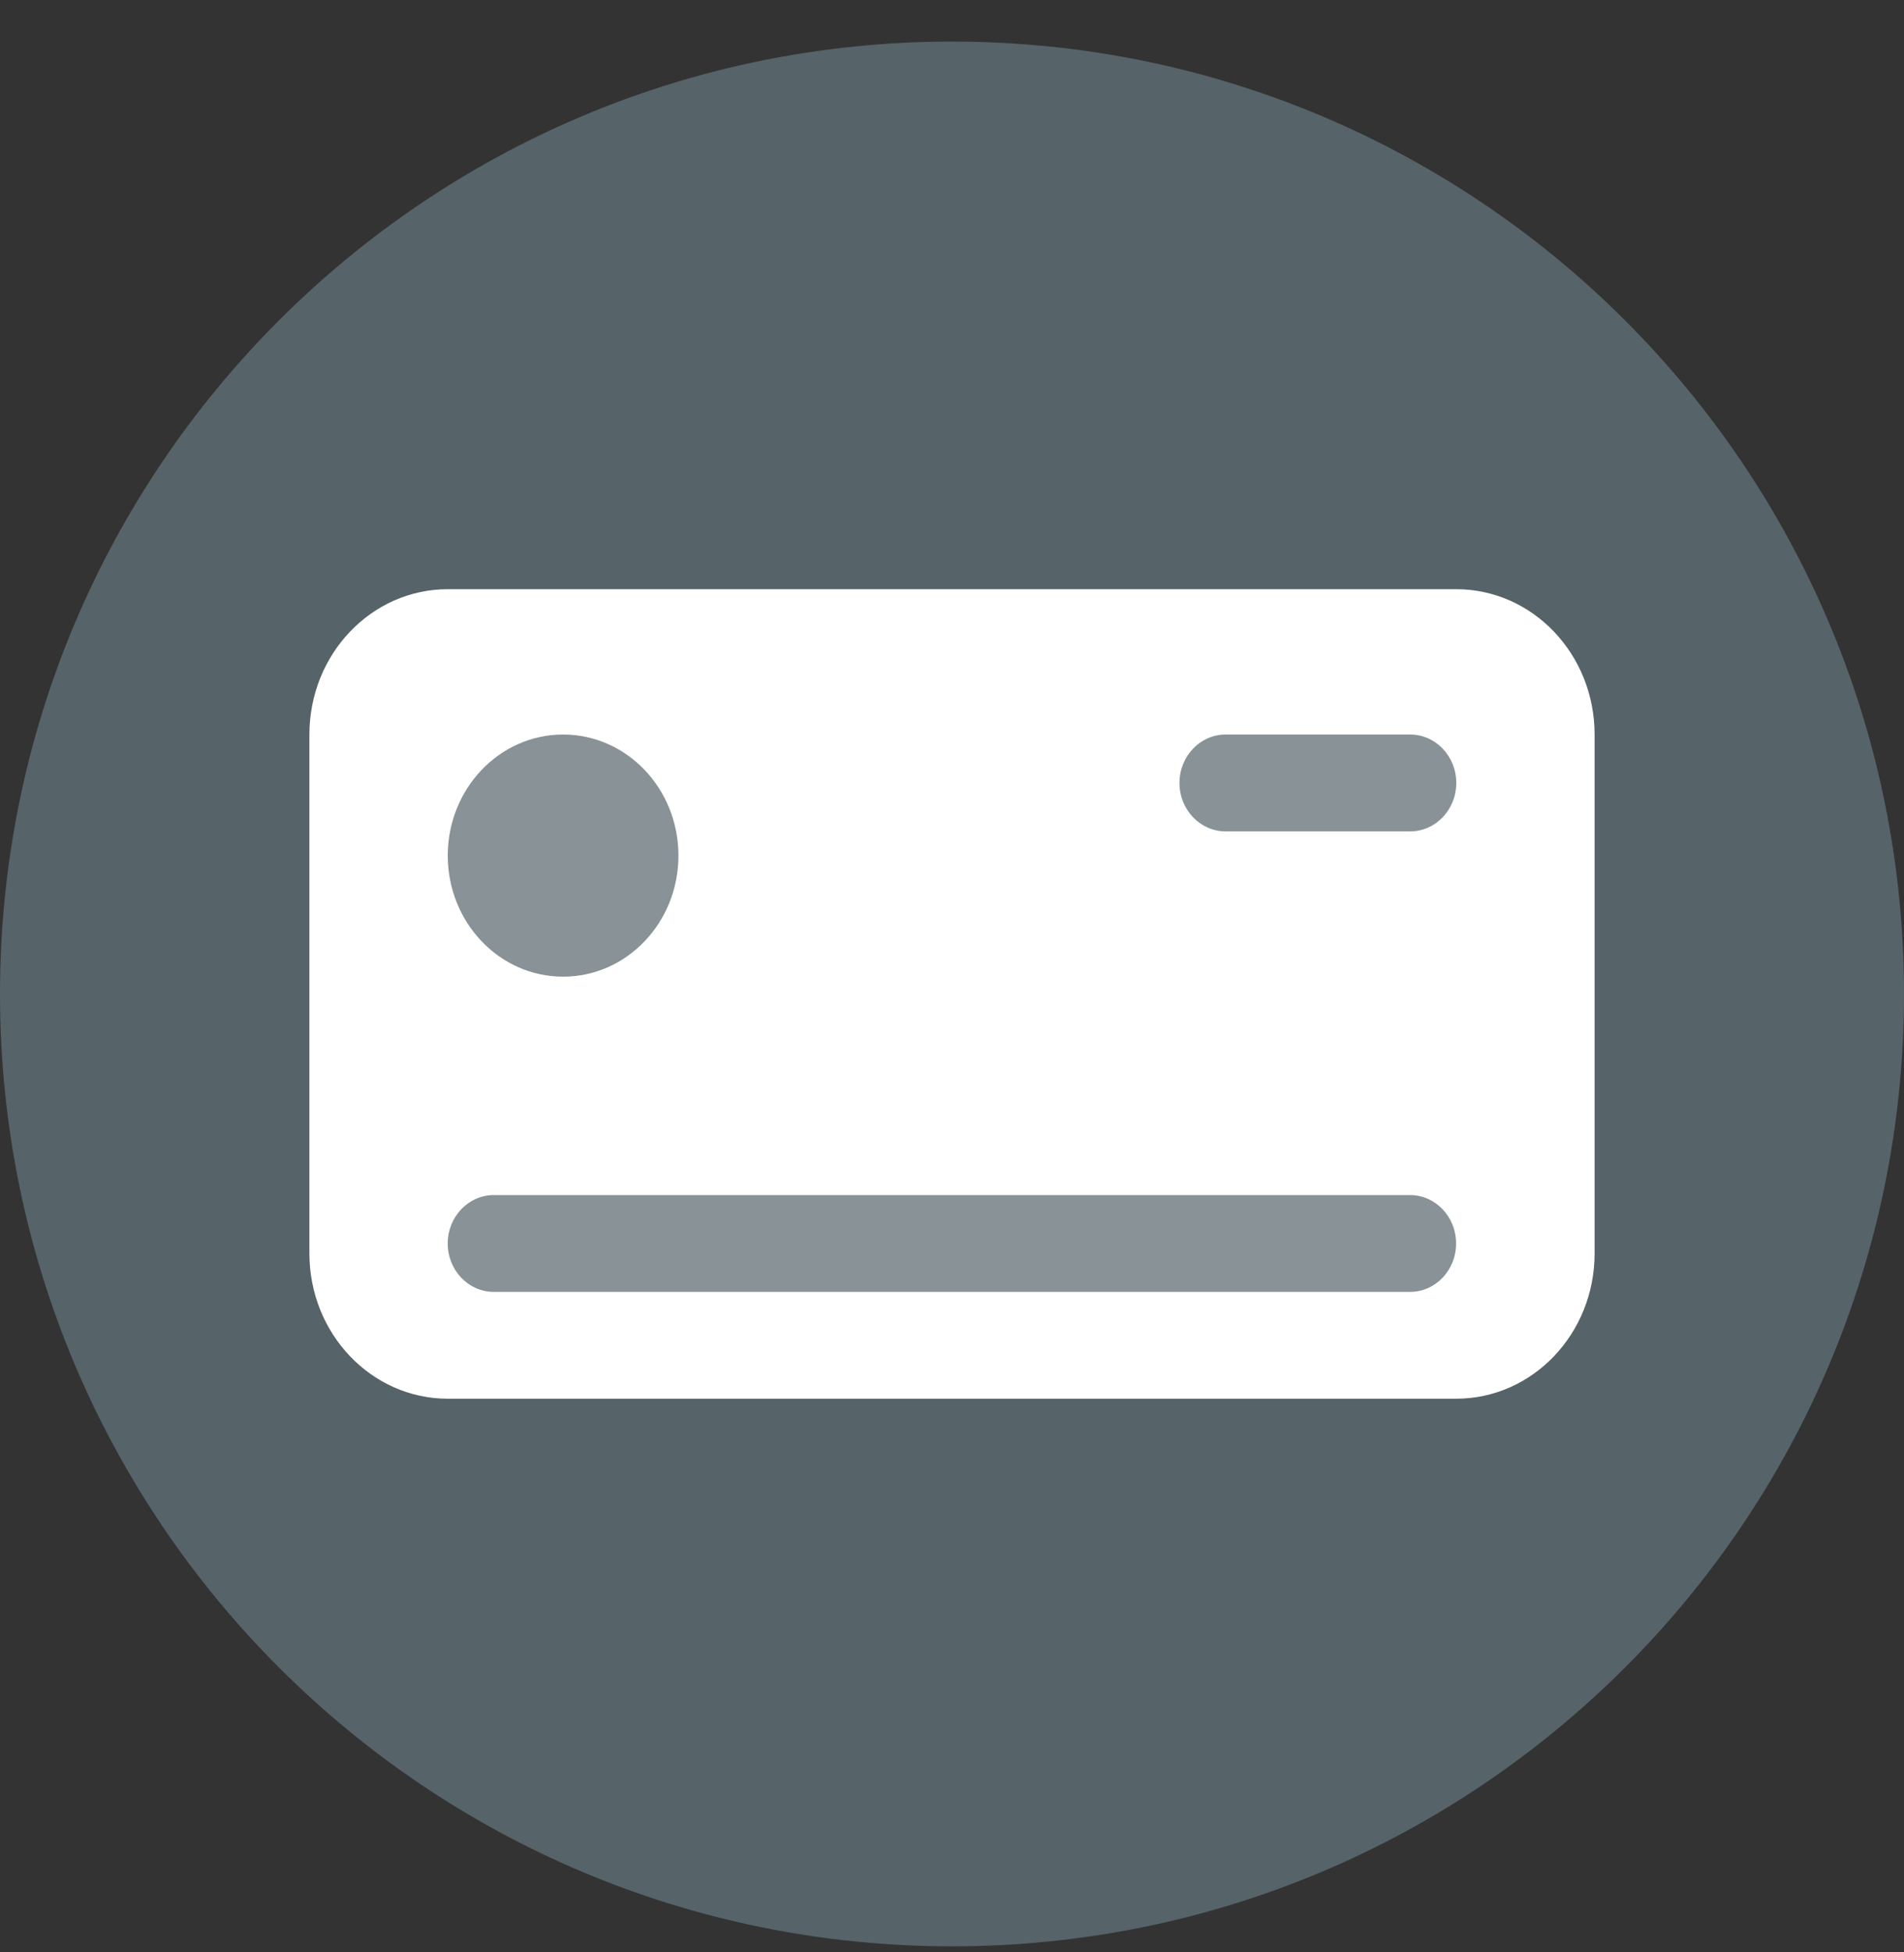
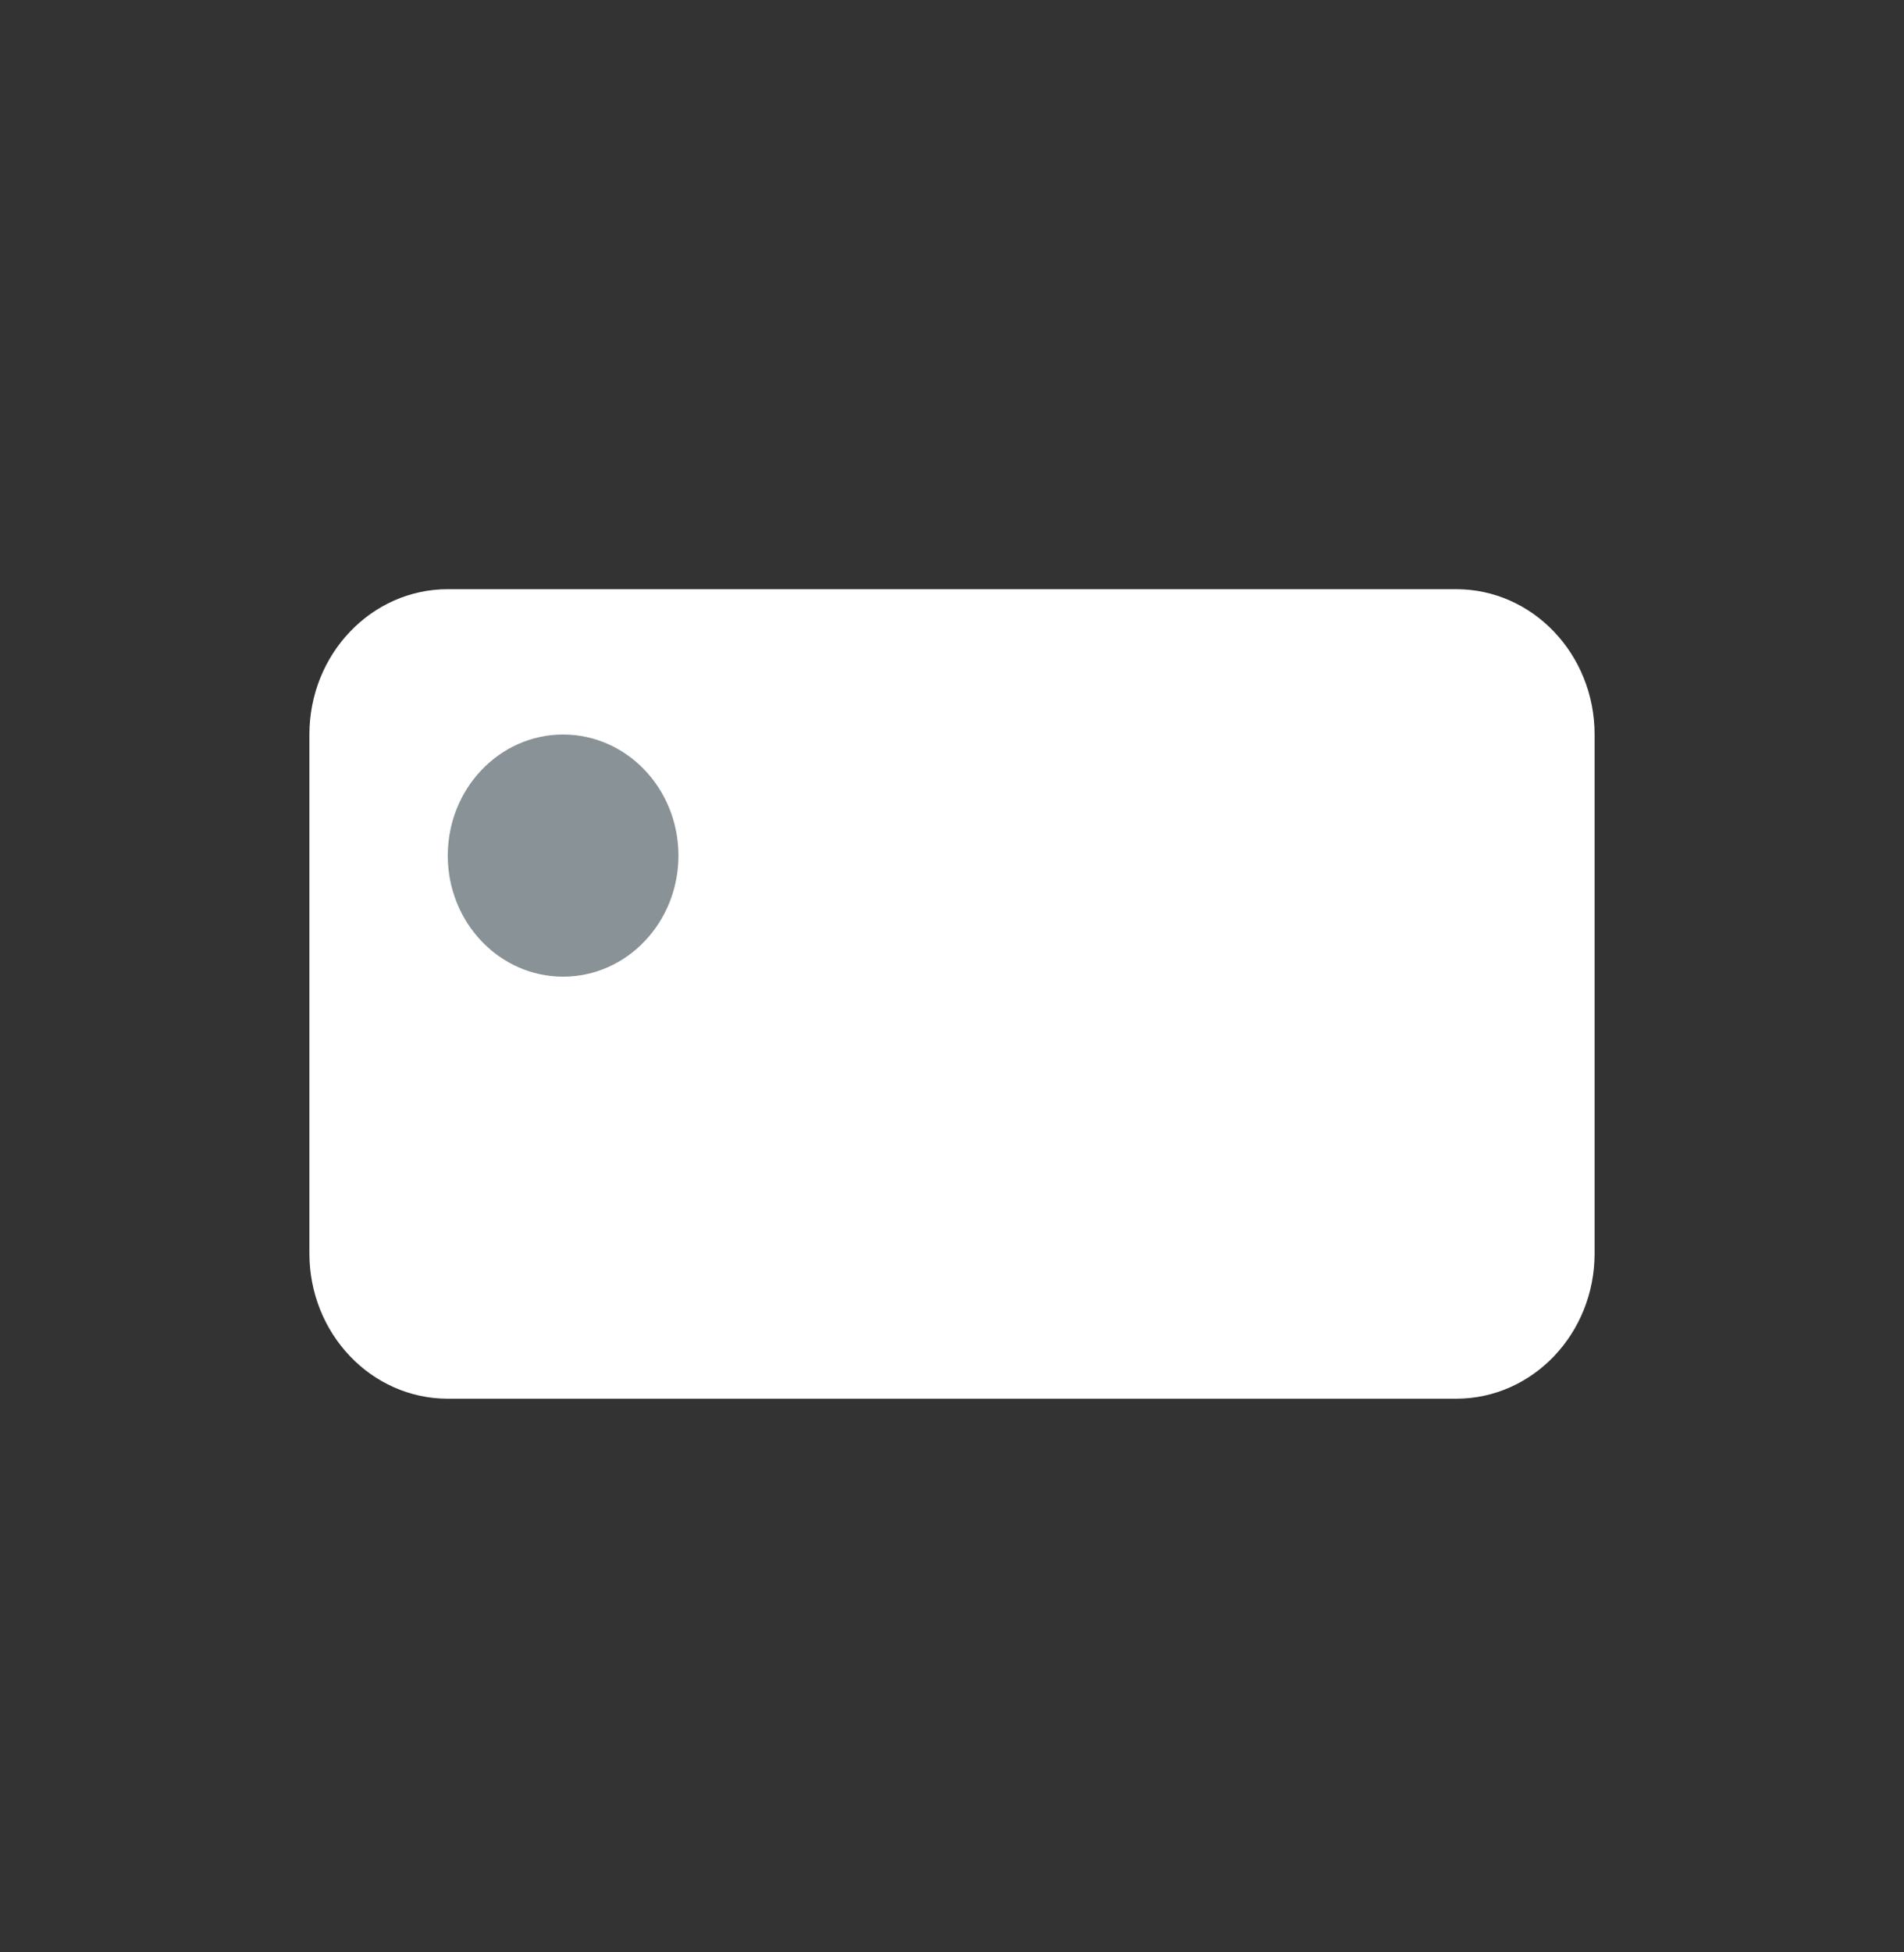
<svg xmlns="http://www.w3.org/2000/svg" width="40" height="41" viewBox="0 0 40 41" fill="none">
  <rect x="0" y="0" width="40" height="41" fill="#333333" stroke="none" />
-   <path d="M0 20.873C0 9.827 8.954 0.873 20 0.873C31.046 0.873 40 9.827 40 20.873C40 31.919 31.046 40.873 20 40.873C8.954 40.873 0 31.919 0 20.873Z" fill="#566369" />
  <path d="M6.5 15.425C6.5 13.739 7.802 12.373 9.408 12.373H30.592C32.198 12.373 33.5 13.739 33.5 15.425V26.322C33.5 28.007 32.198 29.373 30.592 29.373H9.408C7.802 29.373 6.5 28.007 6.5 26.322V15.425Z" fill="white" />
  <path d="M14.253 17.968C14.253 19.372 13.168 20.51 11.83 20.51C10.492 20.51 9.407 19.372 9.407 17.968C9.407 16.563 10.492 15.425 11.83 15.425C13.168 15.425 14.253 16.563 14.253 17.968Z" fill="#899296" />
-   <path d="M24.779 16.442C24.779 15.88 25.213 15.425 25.748 15.425H29.625C30.16 15.425 30.594 15.88 30.594 16.442C30.594 17.004 30.16 17.459 29.625 17.459H25.748C25.213 17.459 24.779 17.004 24.779 16.442Z" fill="#899296" />
-   <path d="M9.406 26.113C9.406 25.552 9.84 25.096 10.375 25.096H29.621C30.157 25.096 30.59 25.552 30.59 26.113C30.59 26.675 30.157 27.13 29.621 27.13H10.375C9.84 27.13 9.406 26.675 9.406 26.113Z" fill="#899296" />
</svg>